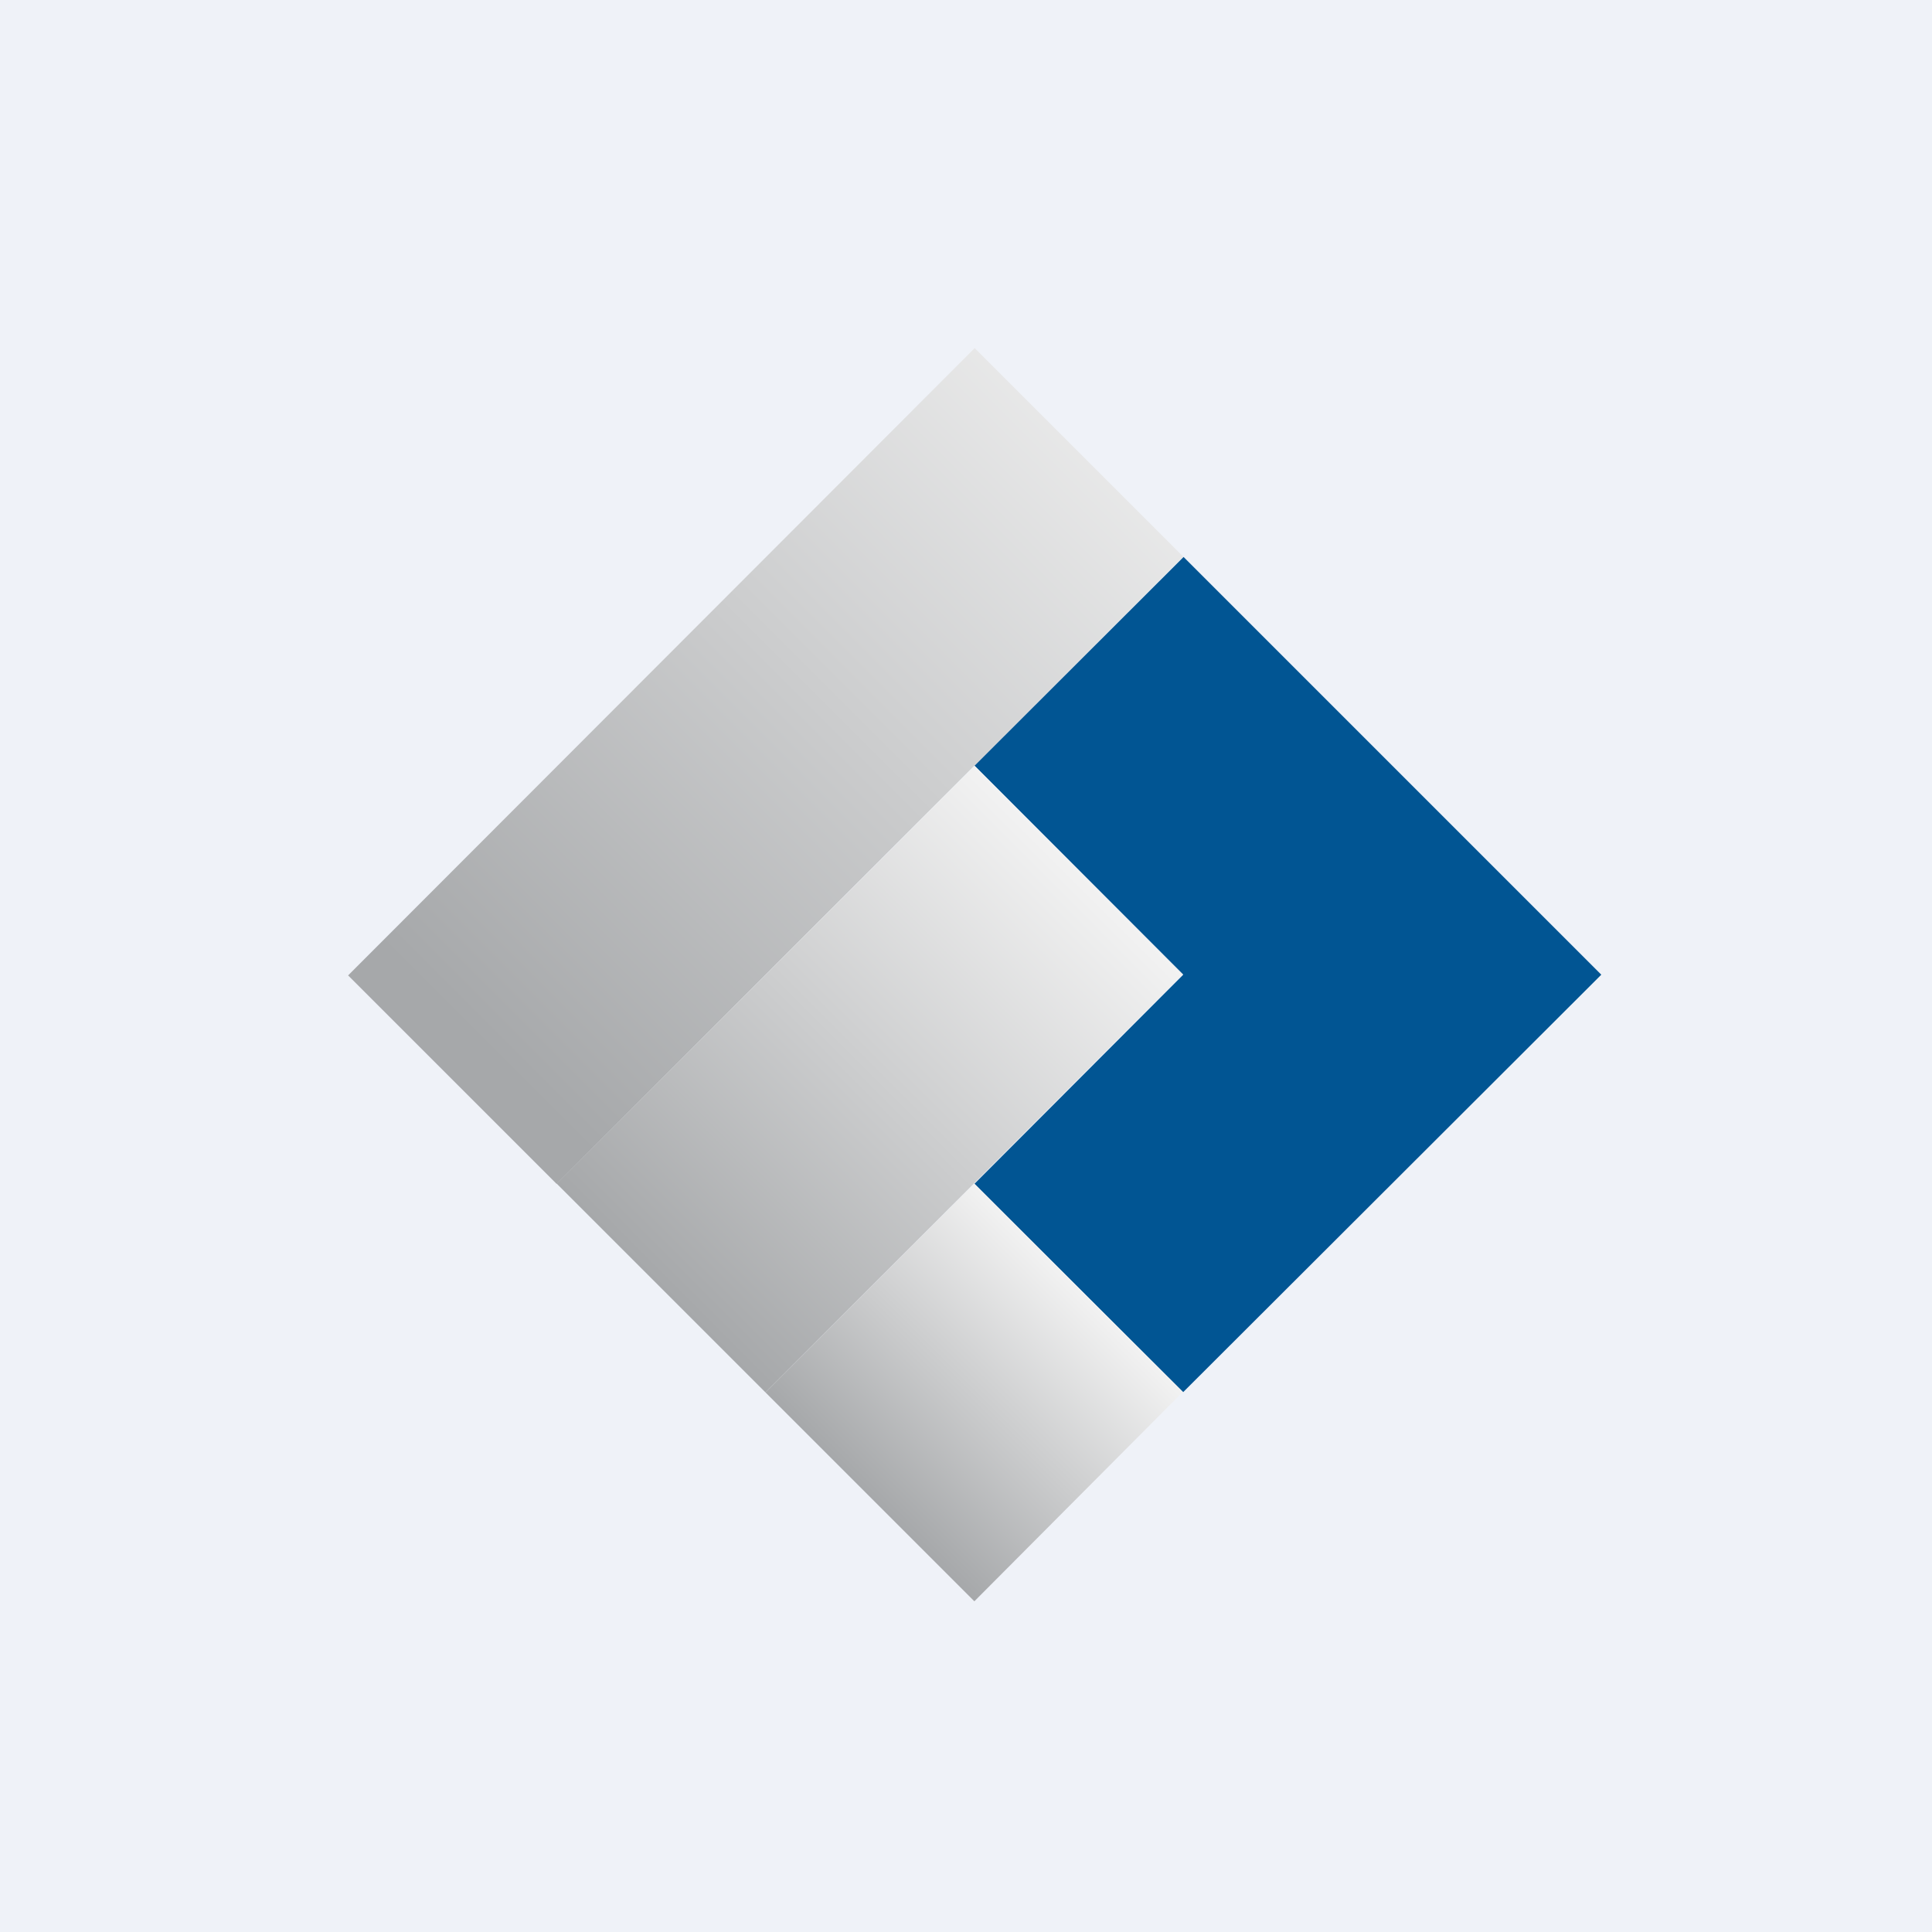
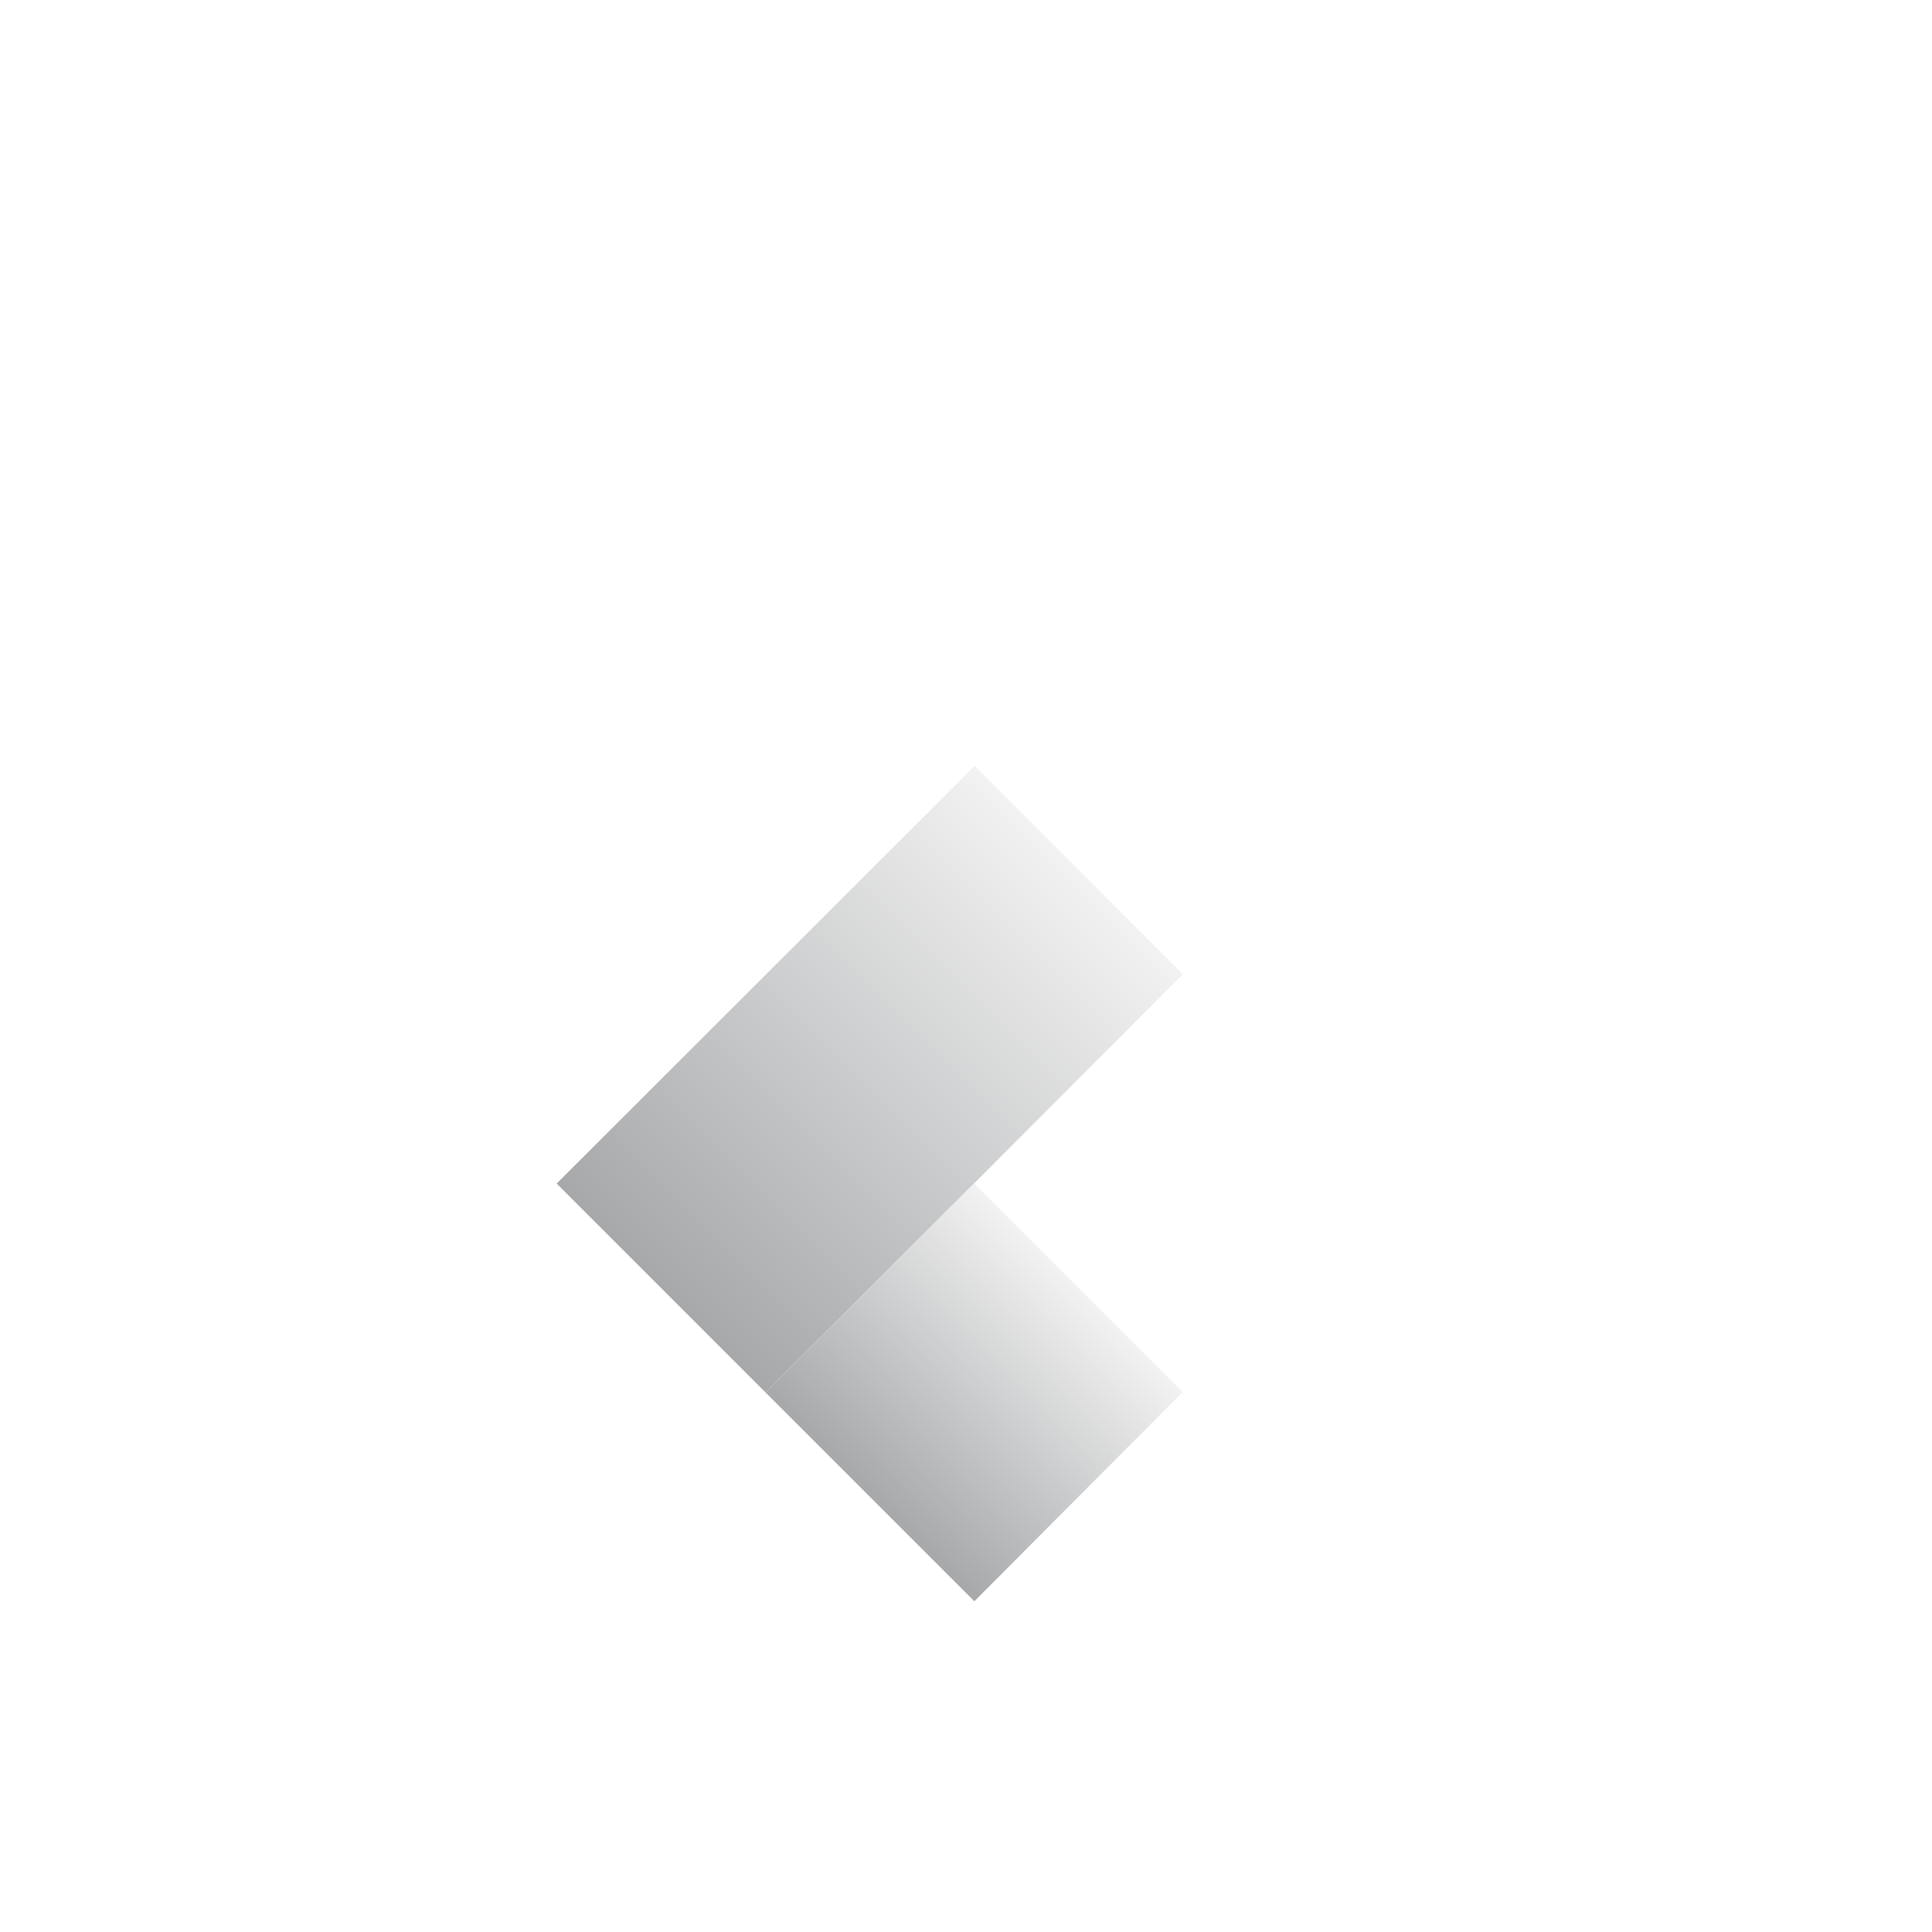
<svg xmlns="http://www.w3.org/2000/svg" viewBox="0 0 55.5 55.5">
-   <path d="M 0,0 H 55.5 V 55.5 H 0 Z" fill="rgb(239, 242, 248)" />
-   <path d="M 27.98,21.985 L 33.99,28 L 27.99,34.01 L 33.99,39.99 L 46,28 L 34,16 L 27.99,22 Z" fill="rgb(1, 85, 147)" />
-   <path d="M 33.99,15.985 L 15.99,34.01 L 10,28.02 L 28,10 L 34,16 Z" fill="url(#c)" />
  <path d="M 33.98,27.985 L 21.99,40 L 15.99,34 L 28,22 L 33.99,28 Z" fill="url(#b)" />
  <path d="M 33.98,39.985 L 27.99,46 L 21.99,40 L 27.99,34 L 33.99,40 Z" fill="url(#a)" />
  <defs>
    <linearGradient id="c" x1="13.91" x2="33.87" y1="30.1" y2="10.15" gradientUnits="userSpaceOnUse">
      <stop stop-color="rgb(166, 168, 170)" offset="0" />
      <stop stop-color="rgb(242, 242, 242)" offset="1" />
    </linearGradient>
    <linearGradient id="b" x1="18.99" x2="31.01" y1="37.01" y2="25.01" gradientUnits="userSpaceOnUse">
      <stop stop-color="rgb(166, 168, 170)" offset="0" />
      <stop stop-color="rgb(242, 242, 242)" offset="1" />
    </linearGradient>
    <linearGradient id="a" x1="24.99" x2="30.98" y1="43" y2="36.99" gradientUnits="userSpaceOnUse">
      <stop stop-color="rgb(166, 168, 170)" offset="0" />
      <stop stop-color="rgb(242, 242, 242)" offset="1" />
    </linearGradient>
  </defs>
</svg>